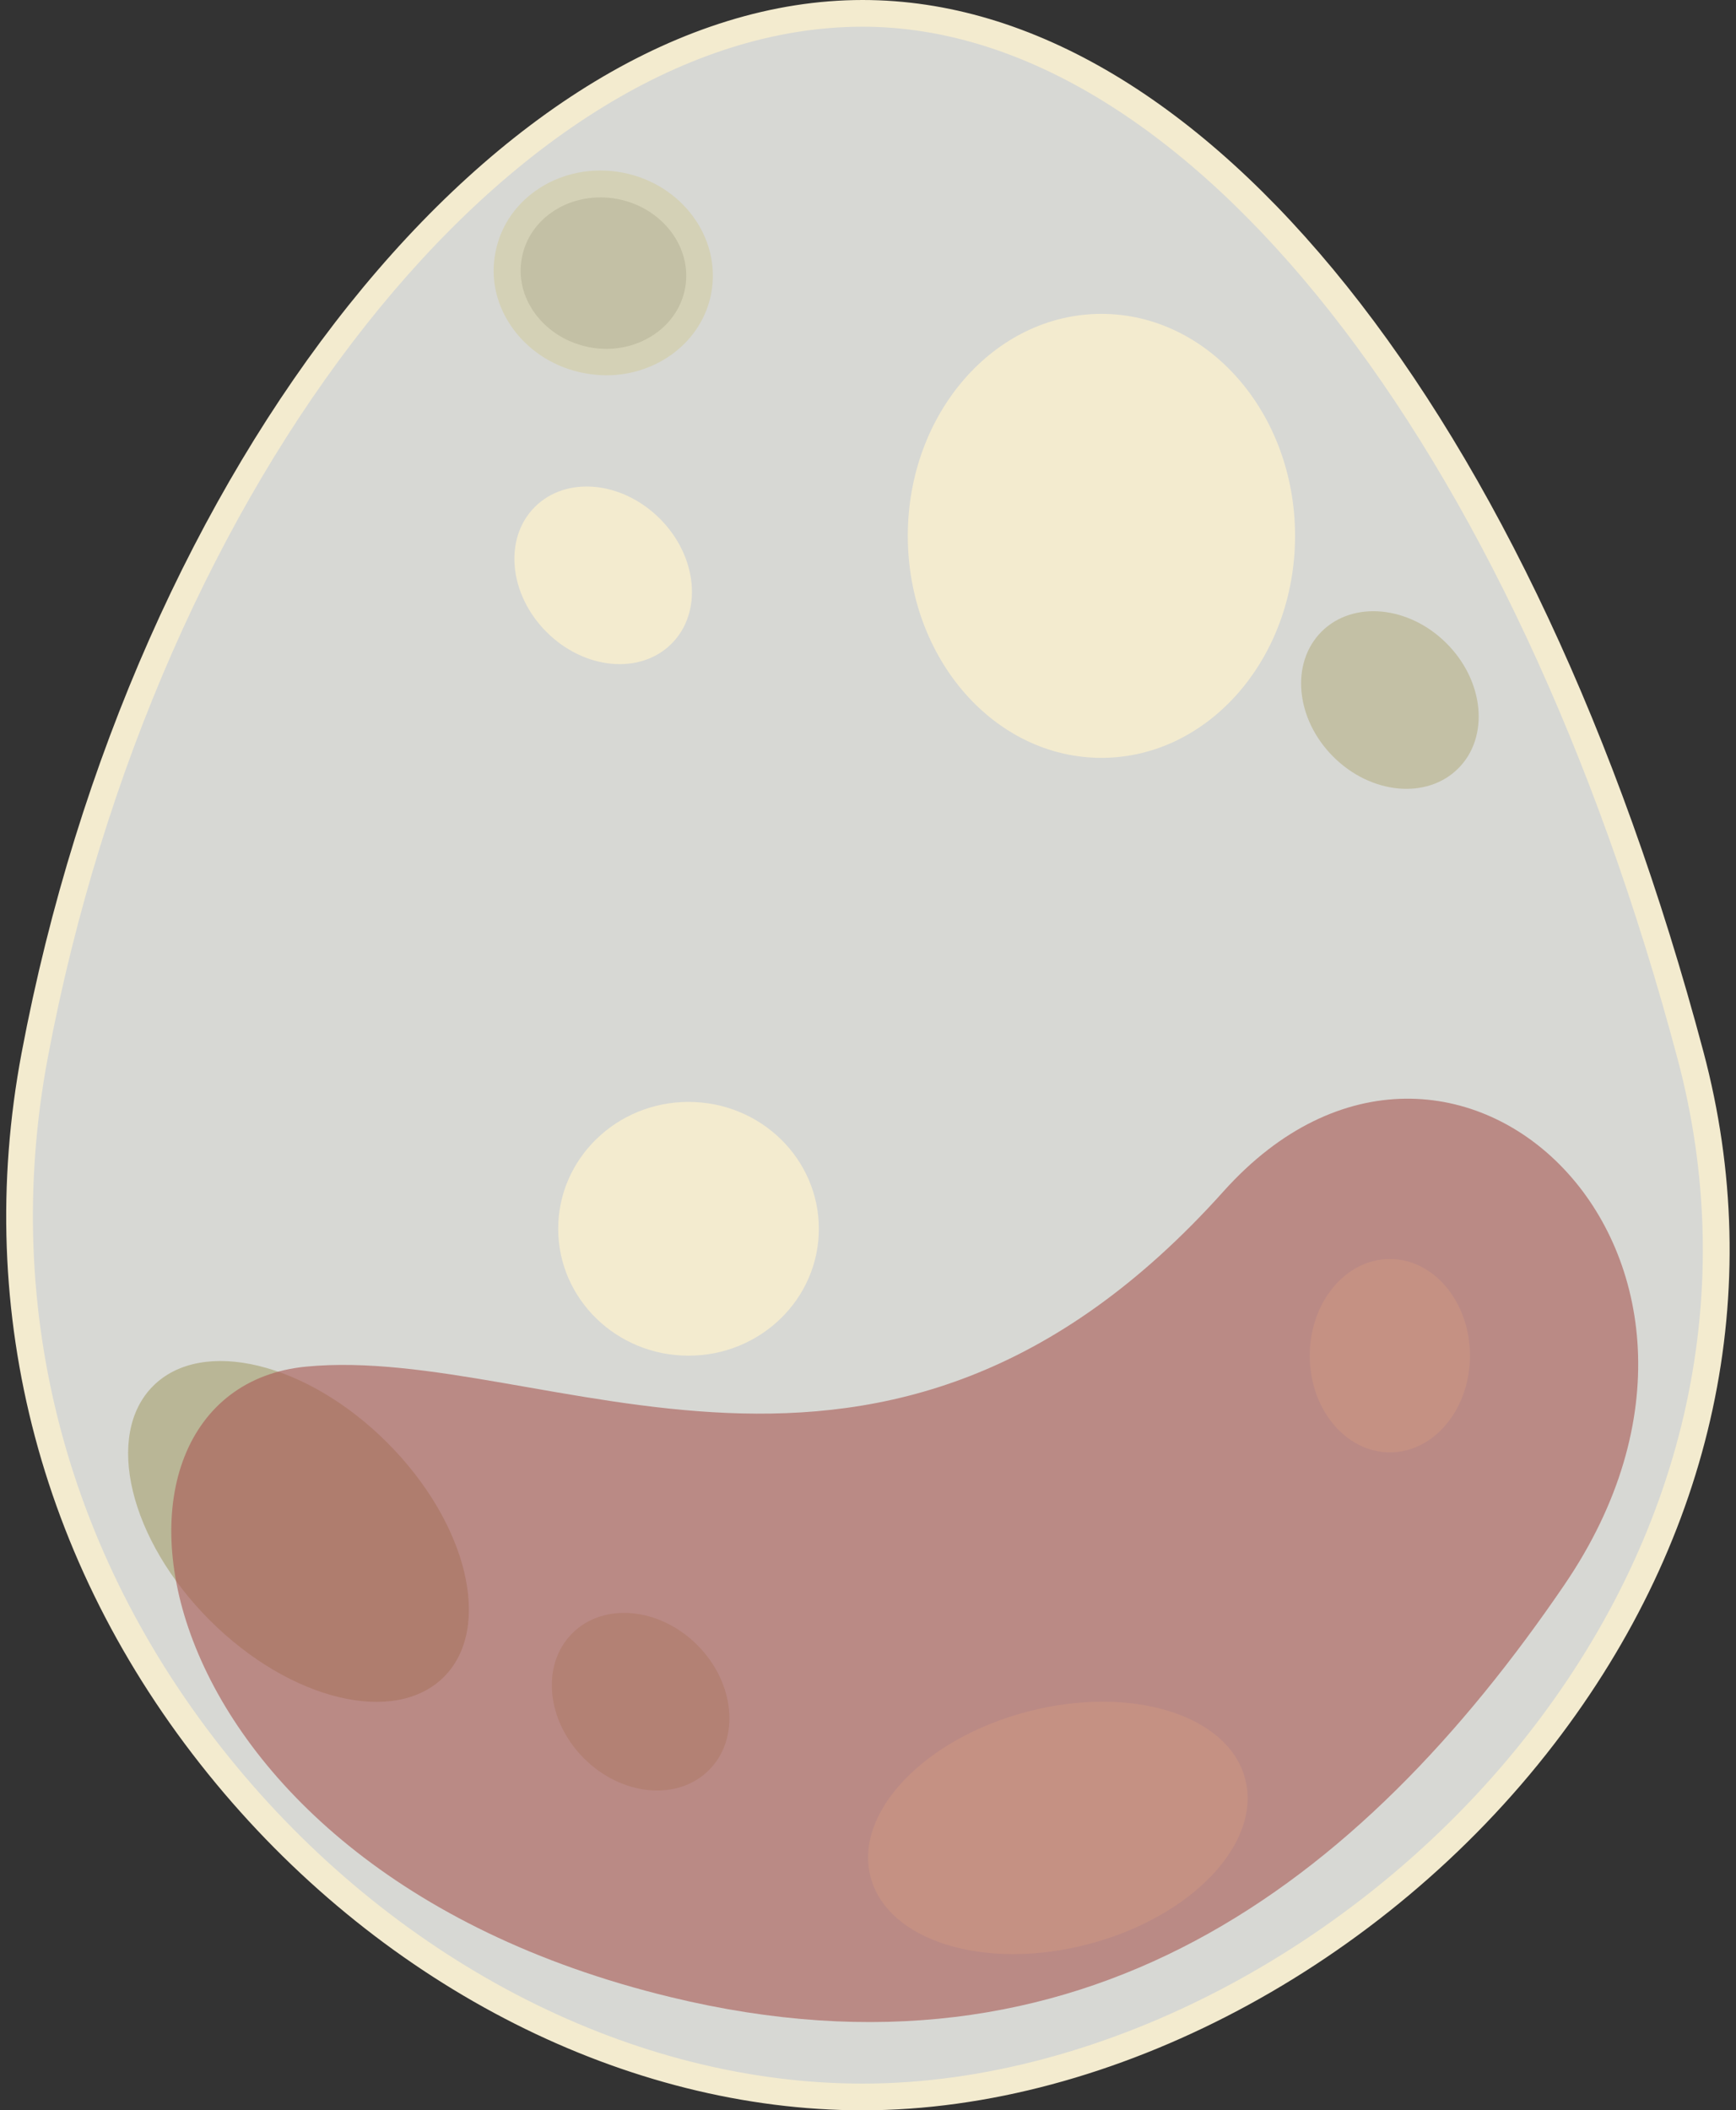
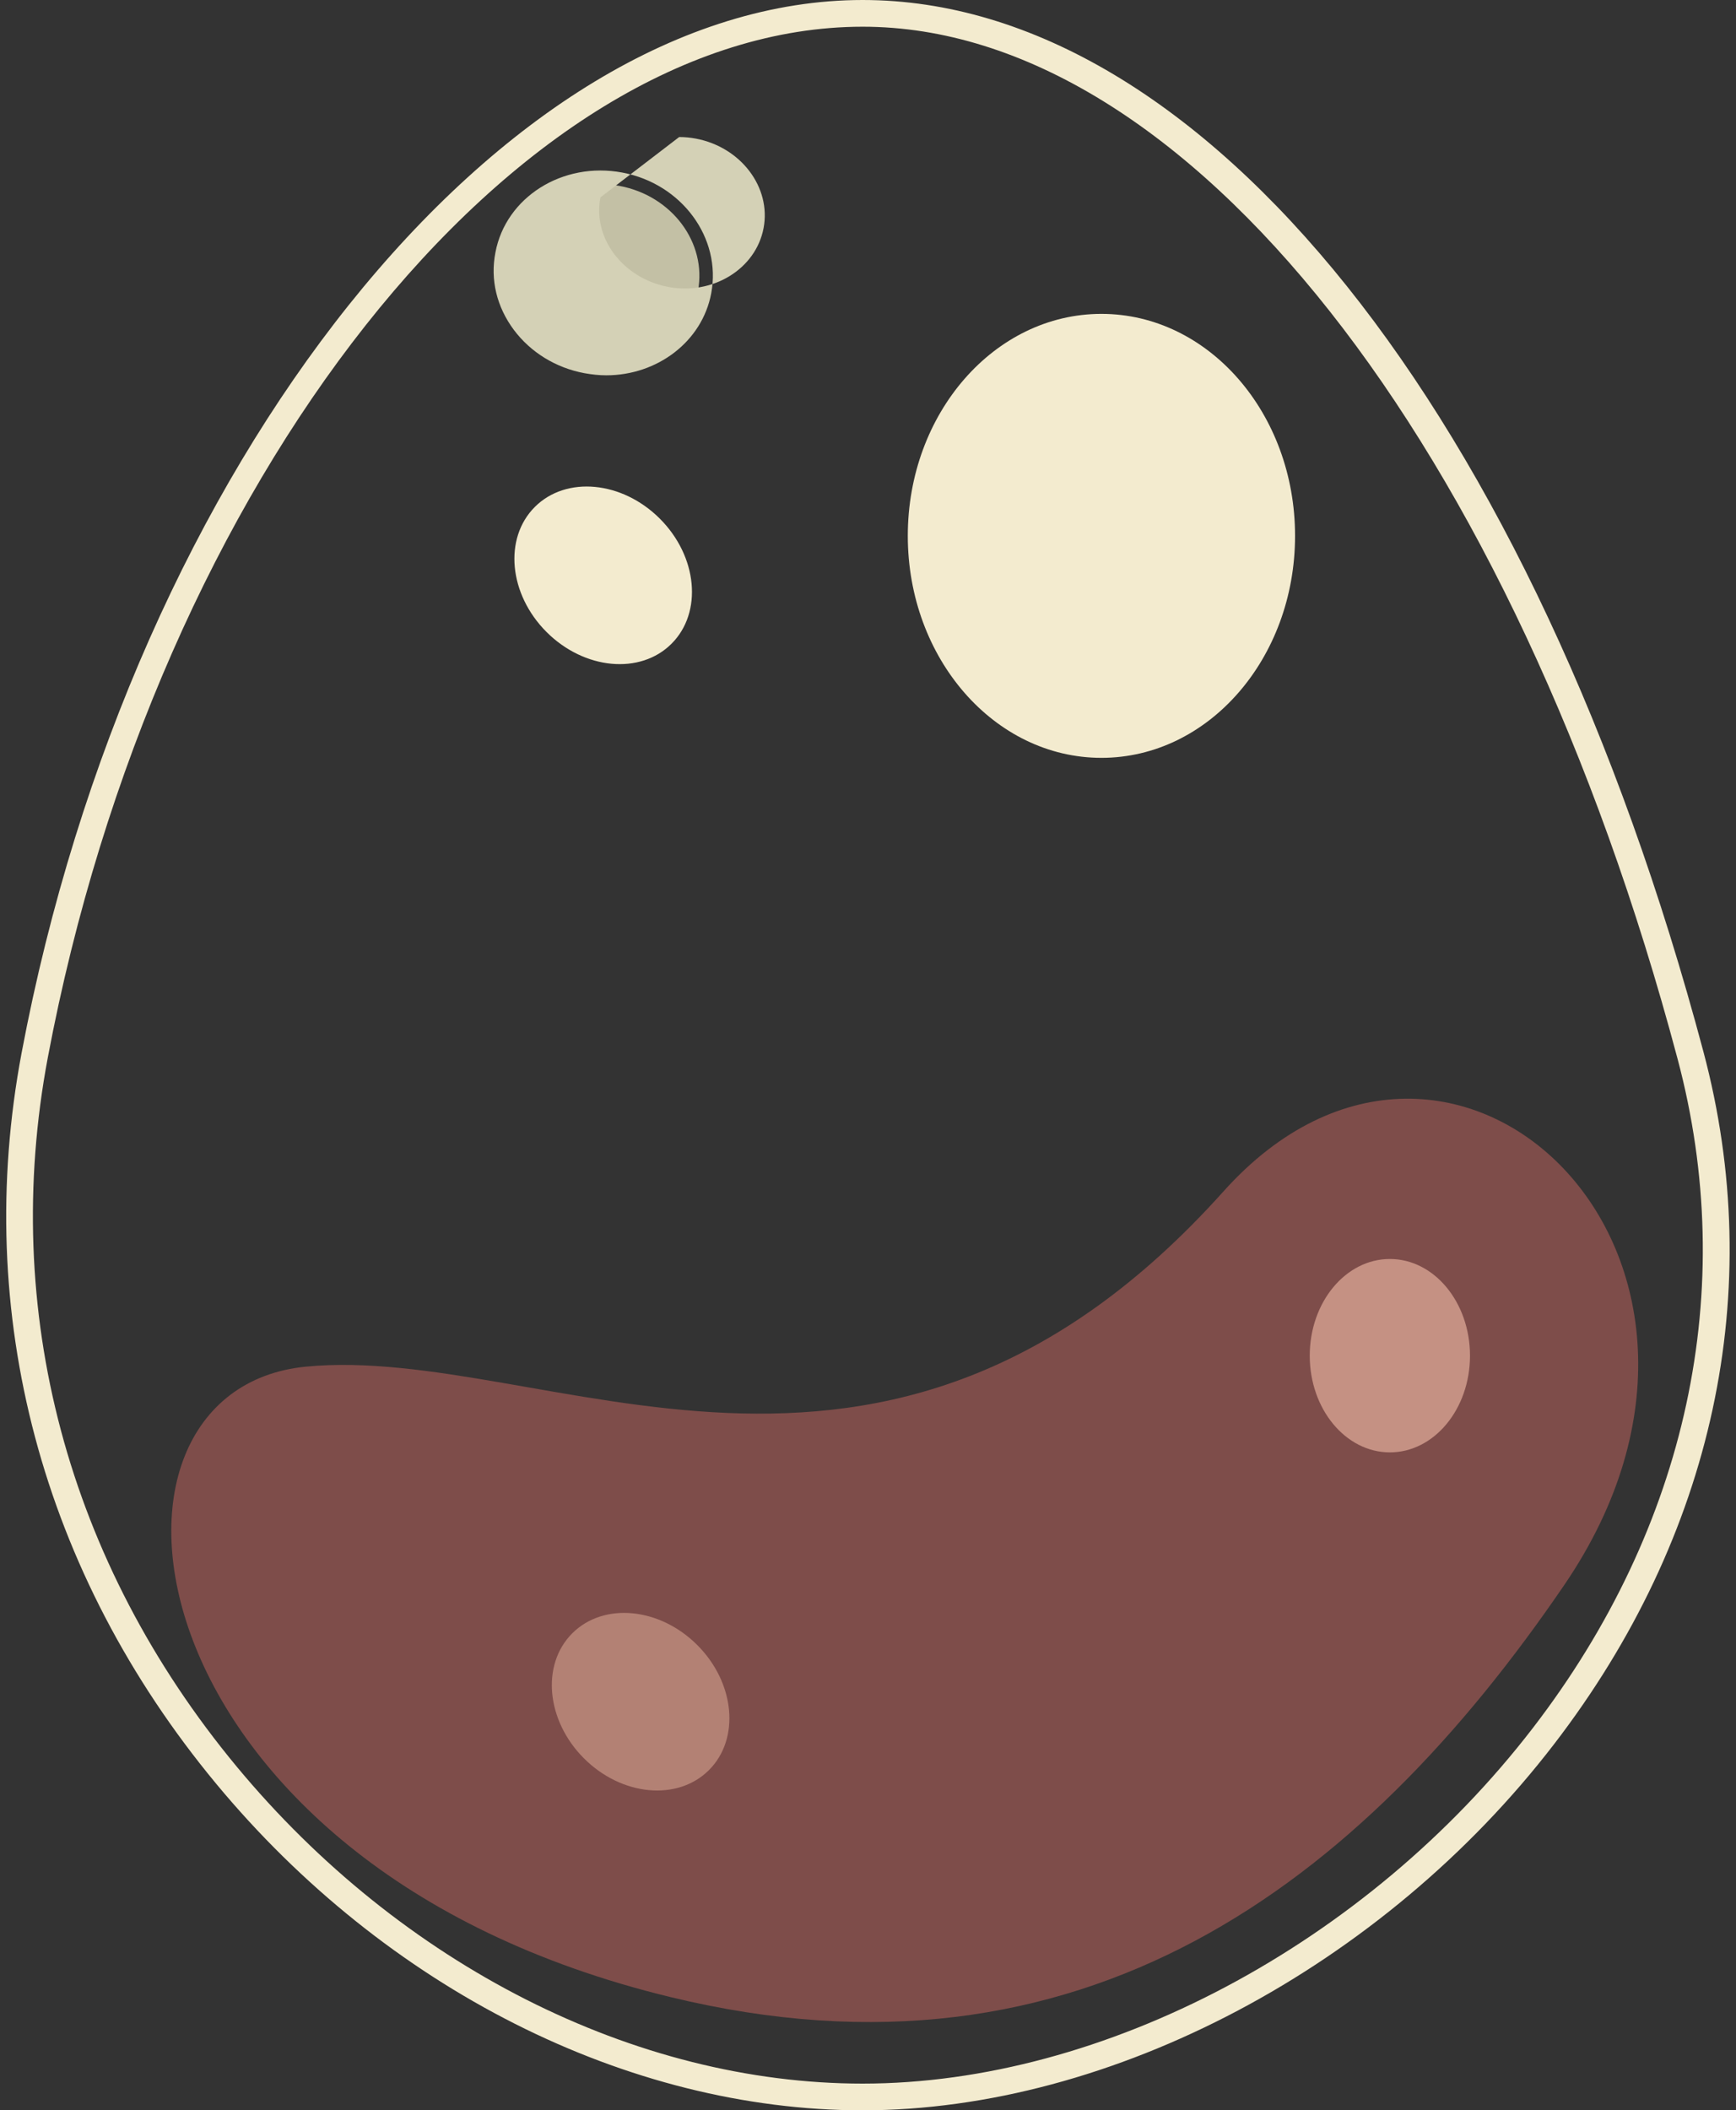
<svg xmlns="http://www.w3.org/2000/svg" width="65" height="79" viewBox="0 0 65 79">
  <rect x="0" y="0" width="65" height="79" fill="#333333" stroke="none" />
  <defs>
    <style>.cls-1{fill:#aa5c58;mix-blend-mode:saturation;opacity:.63;}.cls-1,.cls-2,.cls-3,.cls-4,.cls-5,.cls-6{stroke-width:0px;}.cls-7{isolation:isolate;}.cls-2{fill:#f3ebcf;}.cls-3{fill:#c3c0a5;}.cls-4{fill:#d7d8d4;}.cls-5{fill:#d4d1b6;}.cls-6{fill:#b9b696;}</style>
  </defs>
  <g class="cls-7">
    <g id="Layer_3">
-       <path class="cls-4" d="m1.3,39.5C5.52,17.13,19.26.5,32.3.5c12.26,0,24.68,15.26,31,39,5.55,20.81-13.88,39-31,39S-2.69,60.67,1.3,39.5Z" />
      <path class="cls-2" d="m32.3,79c-8.81,0-17.86-4.57-24.21-12.23C1.56,58.89-1.03,49.17.81,39.41l.49.09-.49-.09C4.98,17.31,18.81,0,32.3,0c12.75,0,25.11,15.45,31.48,39.37,2.38,8.93.4,18.13-5.59,25.92-6.4,8.33-16.56,13.71-25.9,13.71Zm0-78C19.27,1,5.87,17.95,1.79,39.59c-1.78,9.47.73,18.89,7.07,26.54,6.16,7.43,14.92,11.87,23.44,11.87,9.03,0,18.88-5.23,25.1-13.32,5.79-7.53,7.71-16.43,5.41-25.05C56.66,16.52,44.4,1,32.3,1Z" />
      <ellipse class="cls-2" cx="41.24" cy="20.06" rx="7.25" ry="8.31" />
-       <ellipse class="cls-2" cx="39.61" cy="68.43" rx="7.25" ry="4.5" transform="translate(-16.04 12.26) rotate(-14.67)" />
-       <ellipse class="cls-2" cx="25.78" cy="46" rx="4.88" ry="4.75" />
      <ellipse class="cls-2" cx="52.04" cy="50.75" rx="3" ry="3.62" />
      <ellipse class="cls-2" cx="22.59" cy="21.54" rx="3" ry="3.62" transform="translate(-8.62 22.28) rotate(-45)" />
      <ellipse class="cls-3" cx="23.98" cy="63.71" rx="3" ry="3.62" transform="translate(-38.02 35.61) rotate(-45)" />
-       <ellipse class="cls-3" cx="52.04" cy="26.21" rx="3" ry="3.62" transform="translate(-3.29 44.47) rotate(-45)" />
      <ellipse class="cls-3" cx="22.59" cy="10.22" rx="3.32" ry="3.61" transform="translate(8.36 30.53) rotate(-79.33)" />
-       <path class="cls-5" d="m22.7,14.05c-.27,0-.54-.03-.82-.08-1.07-.2-2.01-.78-2.64-1.62-.64-.86-.89-1.88-.69-2.9.39-2.07,2.52-3.41,4.75-2.99,2.23.42,3.72,2.45,3.33,4.52-.34,1.81-2.02,3.07-3.93,3.07Zm-.22-6.66c-1.44,0-2.69.92-2.94,2.26h0c-.14.73.04,1.48.51,2.11.48.64,1.2,1.08,2.02,1.24,1.68.32,3.29-.67,3.58-2.2.29-1.53-.85-3.03-2.53-3.35-.21-.04-.42-.06-.63-.06Z" />
-       <ellipse class="cls-6" cx="11.17" cy="57.33" rx="4.7" ry="7.7" transform="translate(-37.26 24.69) rotate(-45)" />
+       <path class="cls-5" d="m22.7,14.05c-.27,0-.54-.03-.82-.08-1.07-.2-2.01-.78-2.64-1.62-.64-.86-.89-1.88-.69-2.9.39-2.07,2.52-3.41,4.75-2.99,2.23.42,3.72,2.45,3.33,4.52-.34,1.81-2.02,3.07-3.93,3.07Zm-.22-6.66h0c-.14.73.04,1.48.51,2.11.48.64,1.2,1.08,2.02,1.24,1.68.32,3.29-.67,3.58-2.2.29-1.53-.85-3.03-2.53-3.35-.21-.04-.42-.06-.63-.06Z" />
      <path class="cls-1" d="m58.58,59.32c-7.66,11.24-18.08,19.18-33.48,15.44-20.46-4.96-22.65-22.73-13.64-23.6,9.01-.87,21.58,7.68,34.35-6.56,8.59-9.58,21.14,2.43,12.77,14.72Z" />
    </g>
  </g>
</svg>